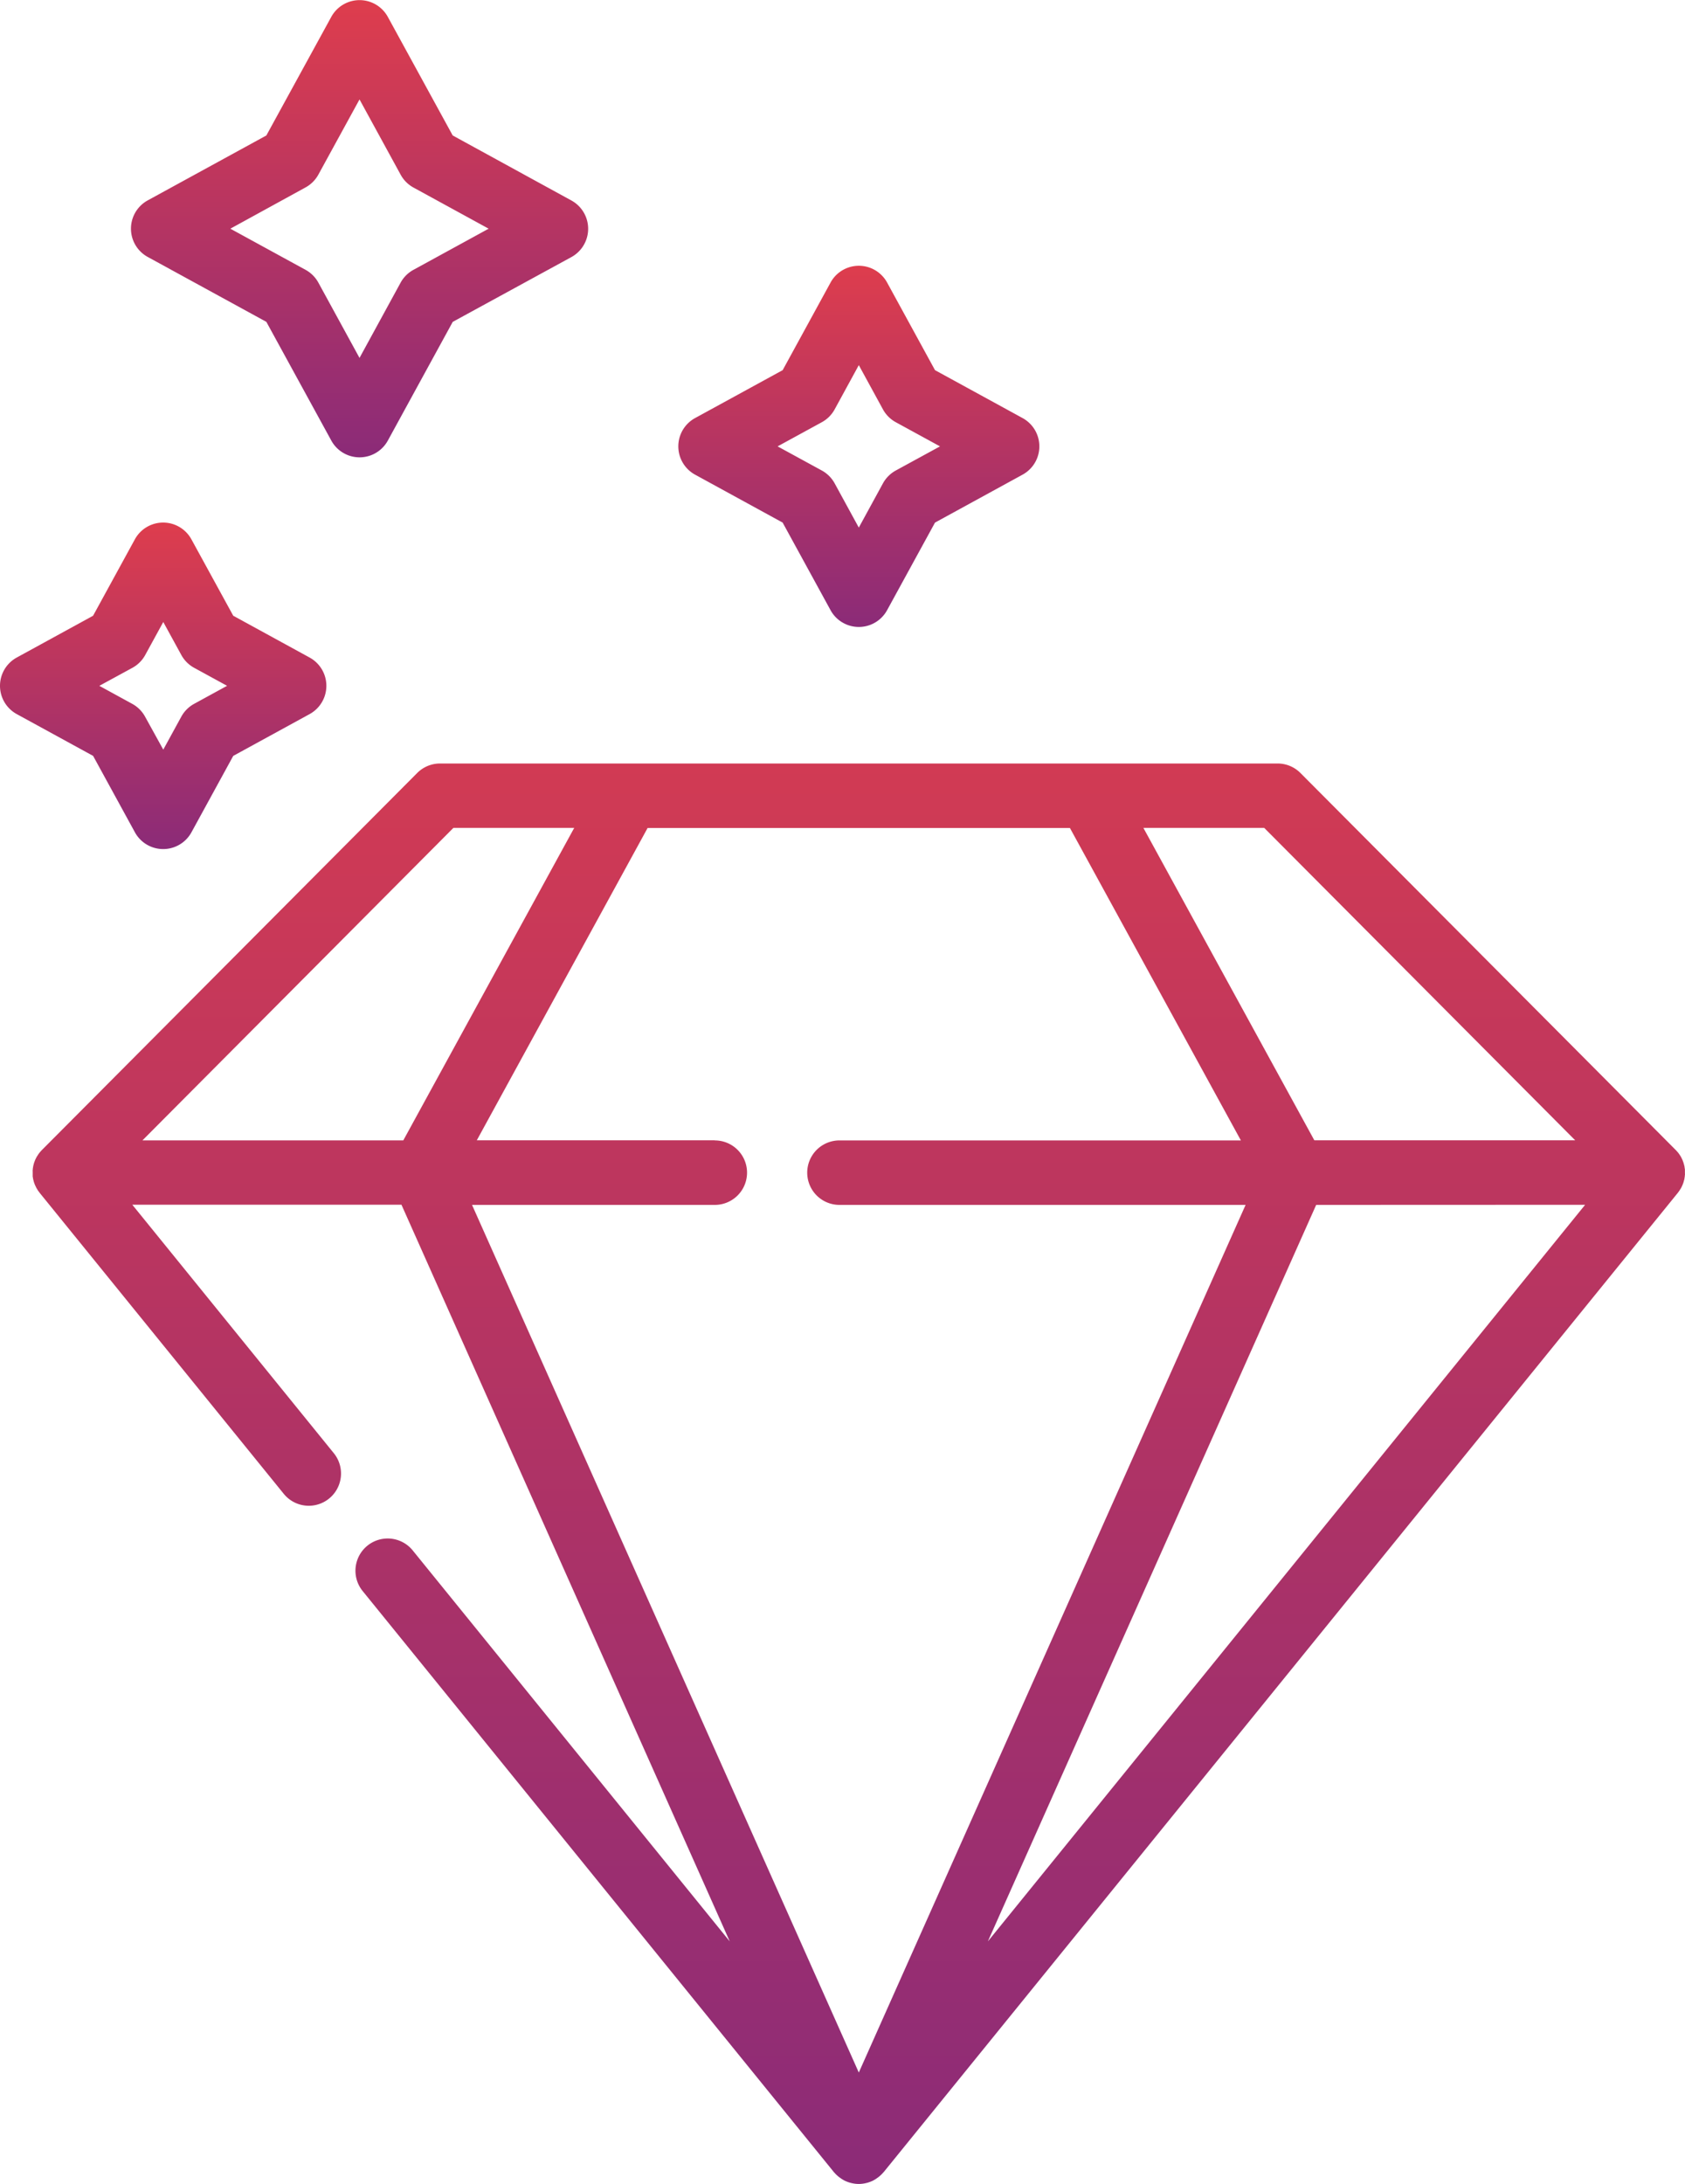
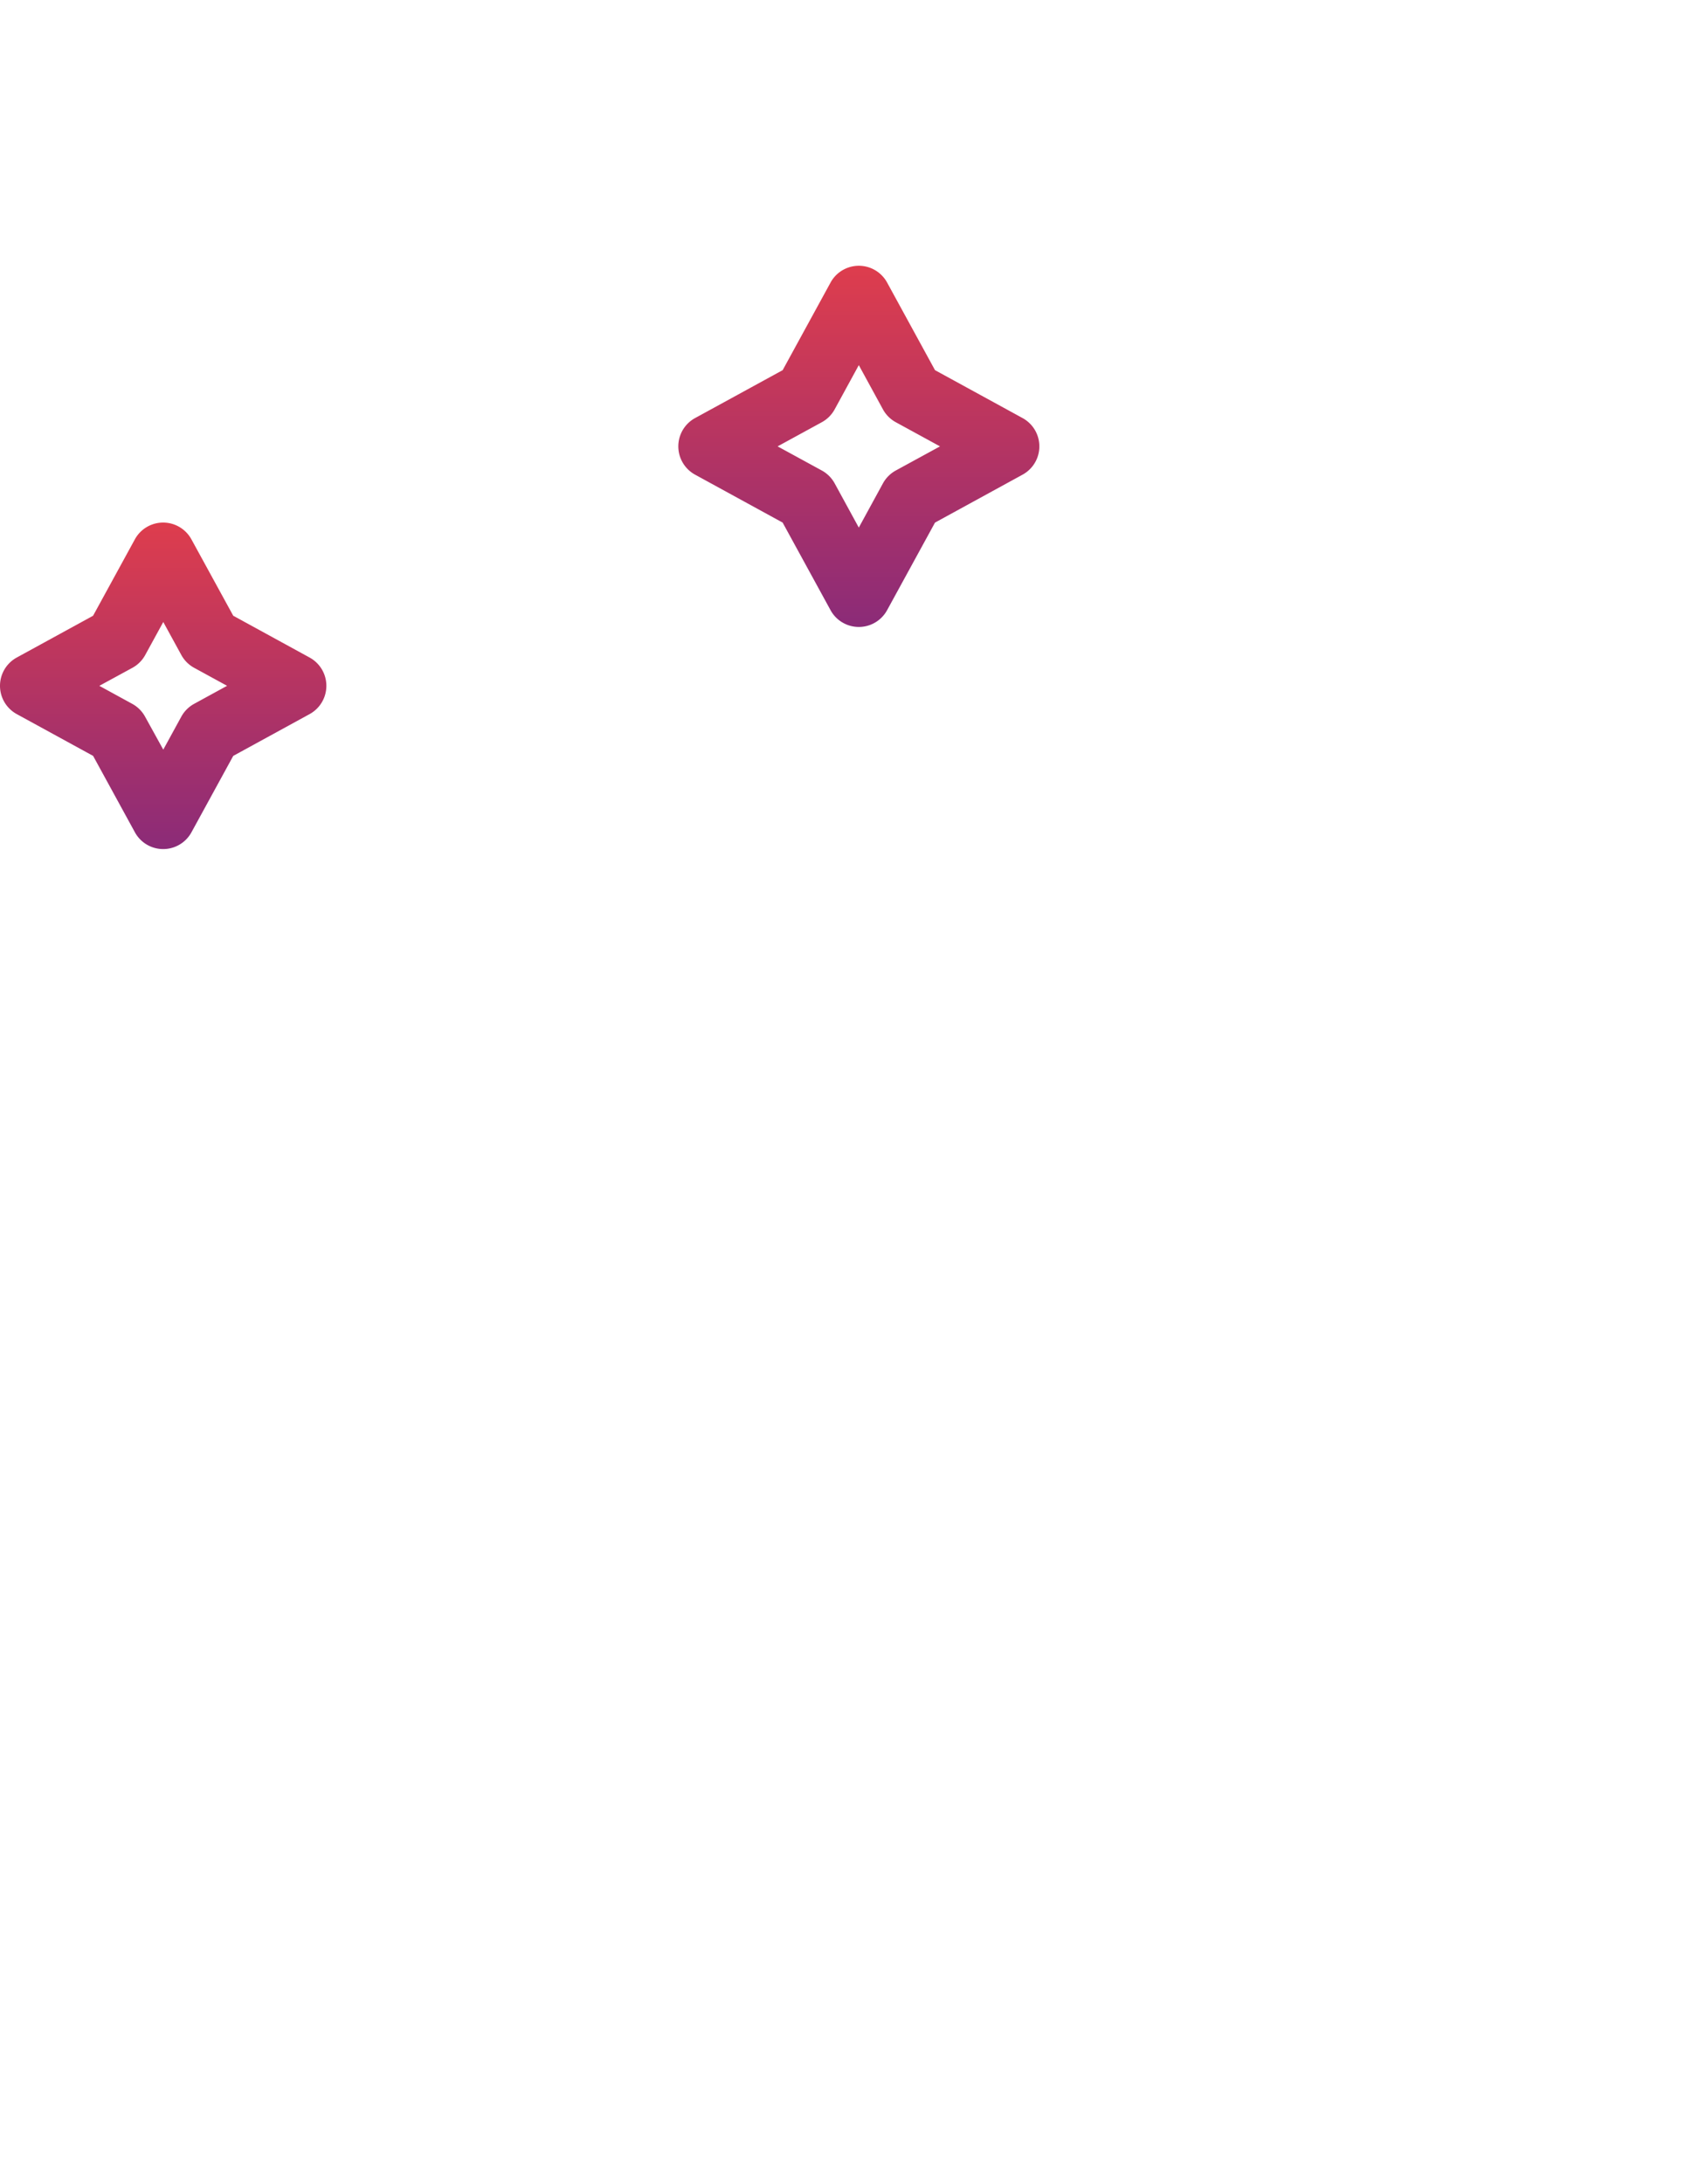
<svg xmlns="http://www.w3.org/2000/svg" width="80" height="103.644" viewBox="0 0 80 103.644">
  <defs>
    <linearGradient id="linear-gradient" x1="0.5" x2="0.5" y2="1" gradientUnits="objectBoundingBox">
      <stop offset="0" stop-color="#de3d4d" />
      <stop offset="1" stop-color="#8b2b78" />
    </linearGradient>
  </defs>
  <g id="diamond" transform="translate(-0.012 0)">
-     <path id="Path_110" data-name="Path 110" d="M85.83,197.8c.014-.022.028-.045.041-.068s.024-.049.036-.074.033-.073.047-.111.02-.052.028-.078.011-.041.017-.063.015-.052.021-.077.007-.042.01-.063.01-.055.013-.083,0-.041.006-.061,0-.059,0-.088c0-.01,0-.018,0-.027s0-.023,0-.035c0-.028,0-.057,0-.085s0-.044-.006-.065-.007-.051-.011-.077-.008-.046-.014-.069-.011-.046-.018-.07-.012-.046-.02-.069-.017-.046-.025-.069-.016-.044-.025-.065-.025-.051-.037-.077-.017-.035-.026-.053c-.019-.035-.041-.07-.064-.1a.194.194,0,0,0-.01-.018,1.4,1.4,0,0,0-.088-.117l-.014-.015c-.026-.031-.053-.062-.084-.092L67.794,178.044a1.529,1.529,0,0,0-1.084-.45H26.946a1.531,1.531,0,0,0-1.085.45L8.048,195.932c-.029.029-.057.061-.084.092l-.013.015a1.4,1.4,0,0,0-.088.117l-.011.018c-.022.034-.044.069-.064.1-.009.018-.017.035-.026.052s-.026.051-.037.077-.017.042-.025.064-.018.046-.026.07-.014.046-.02.069-.013.047-.018.07-.01.046-.013.069-.009.051-.012.077,0,.044-.006.065,0,.057,0,.085c0,.012,0,.023,0,.035s0,.018,0,.027c0,.029,0,.058,0,.088s0,.041,0,.061.008.055.013.083.006.042.011.063.013.052.02.077.01.042.017.063.019.053.029.08.028.07.044.1.024.053.038.08.027.045.041.068.022.038.034.057.033.045.05.068.022.032.034.046l.006.009,0,0,11.583,14.277a1.53,1.53,0,1,0,2.377-1.928l-9.568-11.793H25.113L40.7,233.495,25.648,214.94a1.53,1.53,0,0,0-2.377,1.928l22.368,27.57c0,.006.011.012.017.018s.027.03.041.045c.032.036.065.069.1.1l.049.043c.038.032.078.061.119.089l.041.029a1.469,1.469,0,0,0,.173.1l.034.014a1.506,1.506,0,0,0,.151.057c.021.007.041.013.062.018.045.012.092.022.139.031l.061.01a1.43,1.43,0,0,0,.4,0l.061-.01c.047-.009.093-.019.139-.031.021-.006.041-.011.061-.018a1.507,1.507,0,0,0,.151-.057l.034-.014a1.469,1.469,0,0,0,.173-.1c.014-.009.027-.019.041-.029a1.323,1.323,0,0,0,.119-.089l.049-.043a1.326,1.326,0,0,0,.1-.1c.014-.014.028-.029.041-.045l.018-.018L85.7,197.985v0l.007-.009c.012-.014.022-.03.034-.046s.034-.044.049-.068.023-.037.035-.057Zm-4.519.737L52.954,233.495l15.588-34.953Zm-.471-3.06H68.455l-8.117-14.828h5.736Zm-53.26-14.828h5.736L25.2,195.481H12.815Zm12.41,14.828h-11.3L36.8,180.654H56.85l8.117,14.828H45.908a1.53,1.53,0,0,0,0,3.06H65.191L46.827,239.718,28.464,198.542H39.991a1.53,1.53,0,0,0,0-3.06Zm0,0" transform="translate(-6.041 -141.36)" fill="url(#linear-gradient)" />
-     <path id="Path_111" data-name="Path 111" d="M31.284,12.194l5.633,3.081L40,20.908a1.53,1.53,0,0,0,2.685,0l3.081-5.633L51.4,12.2a1.531,1.531,0,0,0,0-2.685L45.764,6.429,42.683.8A1.53,1.53,0,0,0,40,.8L36.917,6.429,31.284,9.51a1.53,1.53,0,0,0,0,2.684Zm7.495-3.3a1.529,1.529,0,0,0,.608-.608L41.34,4.719l1.953,3.572A1.531,1.531,0,0,0,43.9,8.9l3.571,1.953L43.9,12.806a1.531,1.531,0,0,0-.609.608L41.34,16.986l-1.953-3.572a1.529,1.529,0,0,0-.608-.608l-3.572-1.953Zm0,0" transform="translate(-24.259 0)" fill="url(#linear-gradient)" />
    <path id="Path_112" data-name="Path 112" d="M158.655,71.733l4.158,2.275,2.275,4.158a1.53,1.53,0,0,0,2.684,0l2.275-4.158,4.158-2.275a1.53,1.53,0,0,0,0-2.685l-4.158-2.274-2.274-4.158a1.53,1.53,0,0,0-2.685,0l-2.274,4.158-4.159,2.274a1.531,1.531,0,0,0,0,2.685Zm6.019-2.489a1.529,1.529,0,0,0,.608-.608l1.147-2.1,1.147,2.1a1.529,1.529,0,0,0,.608.608l2.1,1.147-2.1,1.146a1.534,1.534,0,0,0-.608.608l-1.147,2.1-1.147-2.1a1.534,1.534,0,0,0-.608-.608l-2.1-1.146Zm0,0" transform="translate(-125.643 -49.207)" fill="url(#linear-gradient)" />
    <path id="Path_113" data-name="Path 113" d="M6.417,136.257a1.53,1.53,0,0,0,2.685,0l1.984-3.626,3.625-1.983a1.53,1.53,0,0,0,0-2.685l-3.625-1.983L9.1,122.354a1.53,1.53,0,0,0-2.685,0l-1.984,3.626L.808,127.963a1.53,1.53,0,0,0,0,2.685l3.625,1.983ZM6.3,128.45a1.531,1.531,0,0,0,.608-.609l.856-1.564.856,1.564a1.531,1.531,0,0,0,.608.609l1.565.855-1.565.856a1.529,1.529,0,0,0-.608.608l-.856,1.565L6.9,130.77a1.529,1.529,0,0,0-.608-.608l-1.564-.856Zm0,0" transform="translate(0 -96.758)" fill="url(#linear-gradient)" />
  </g>
</svg>